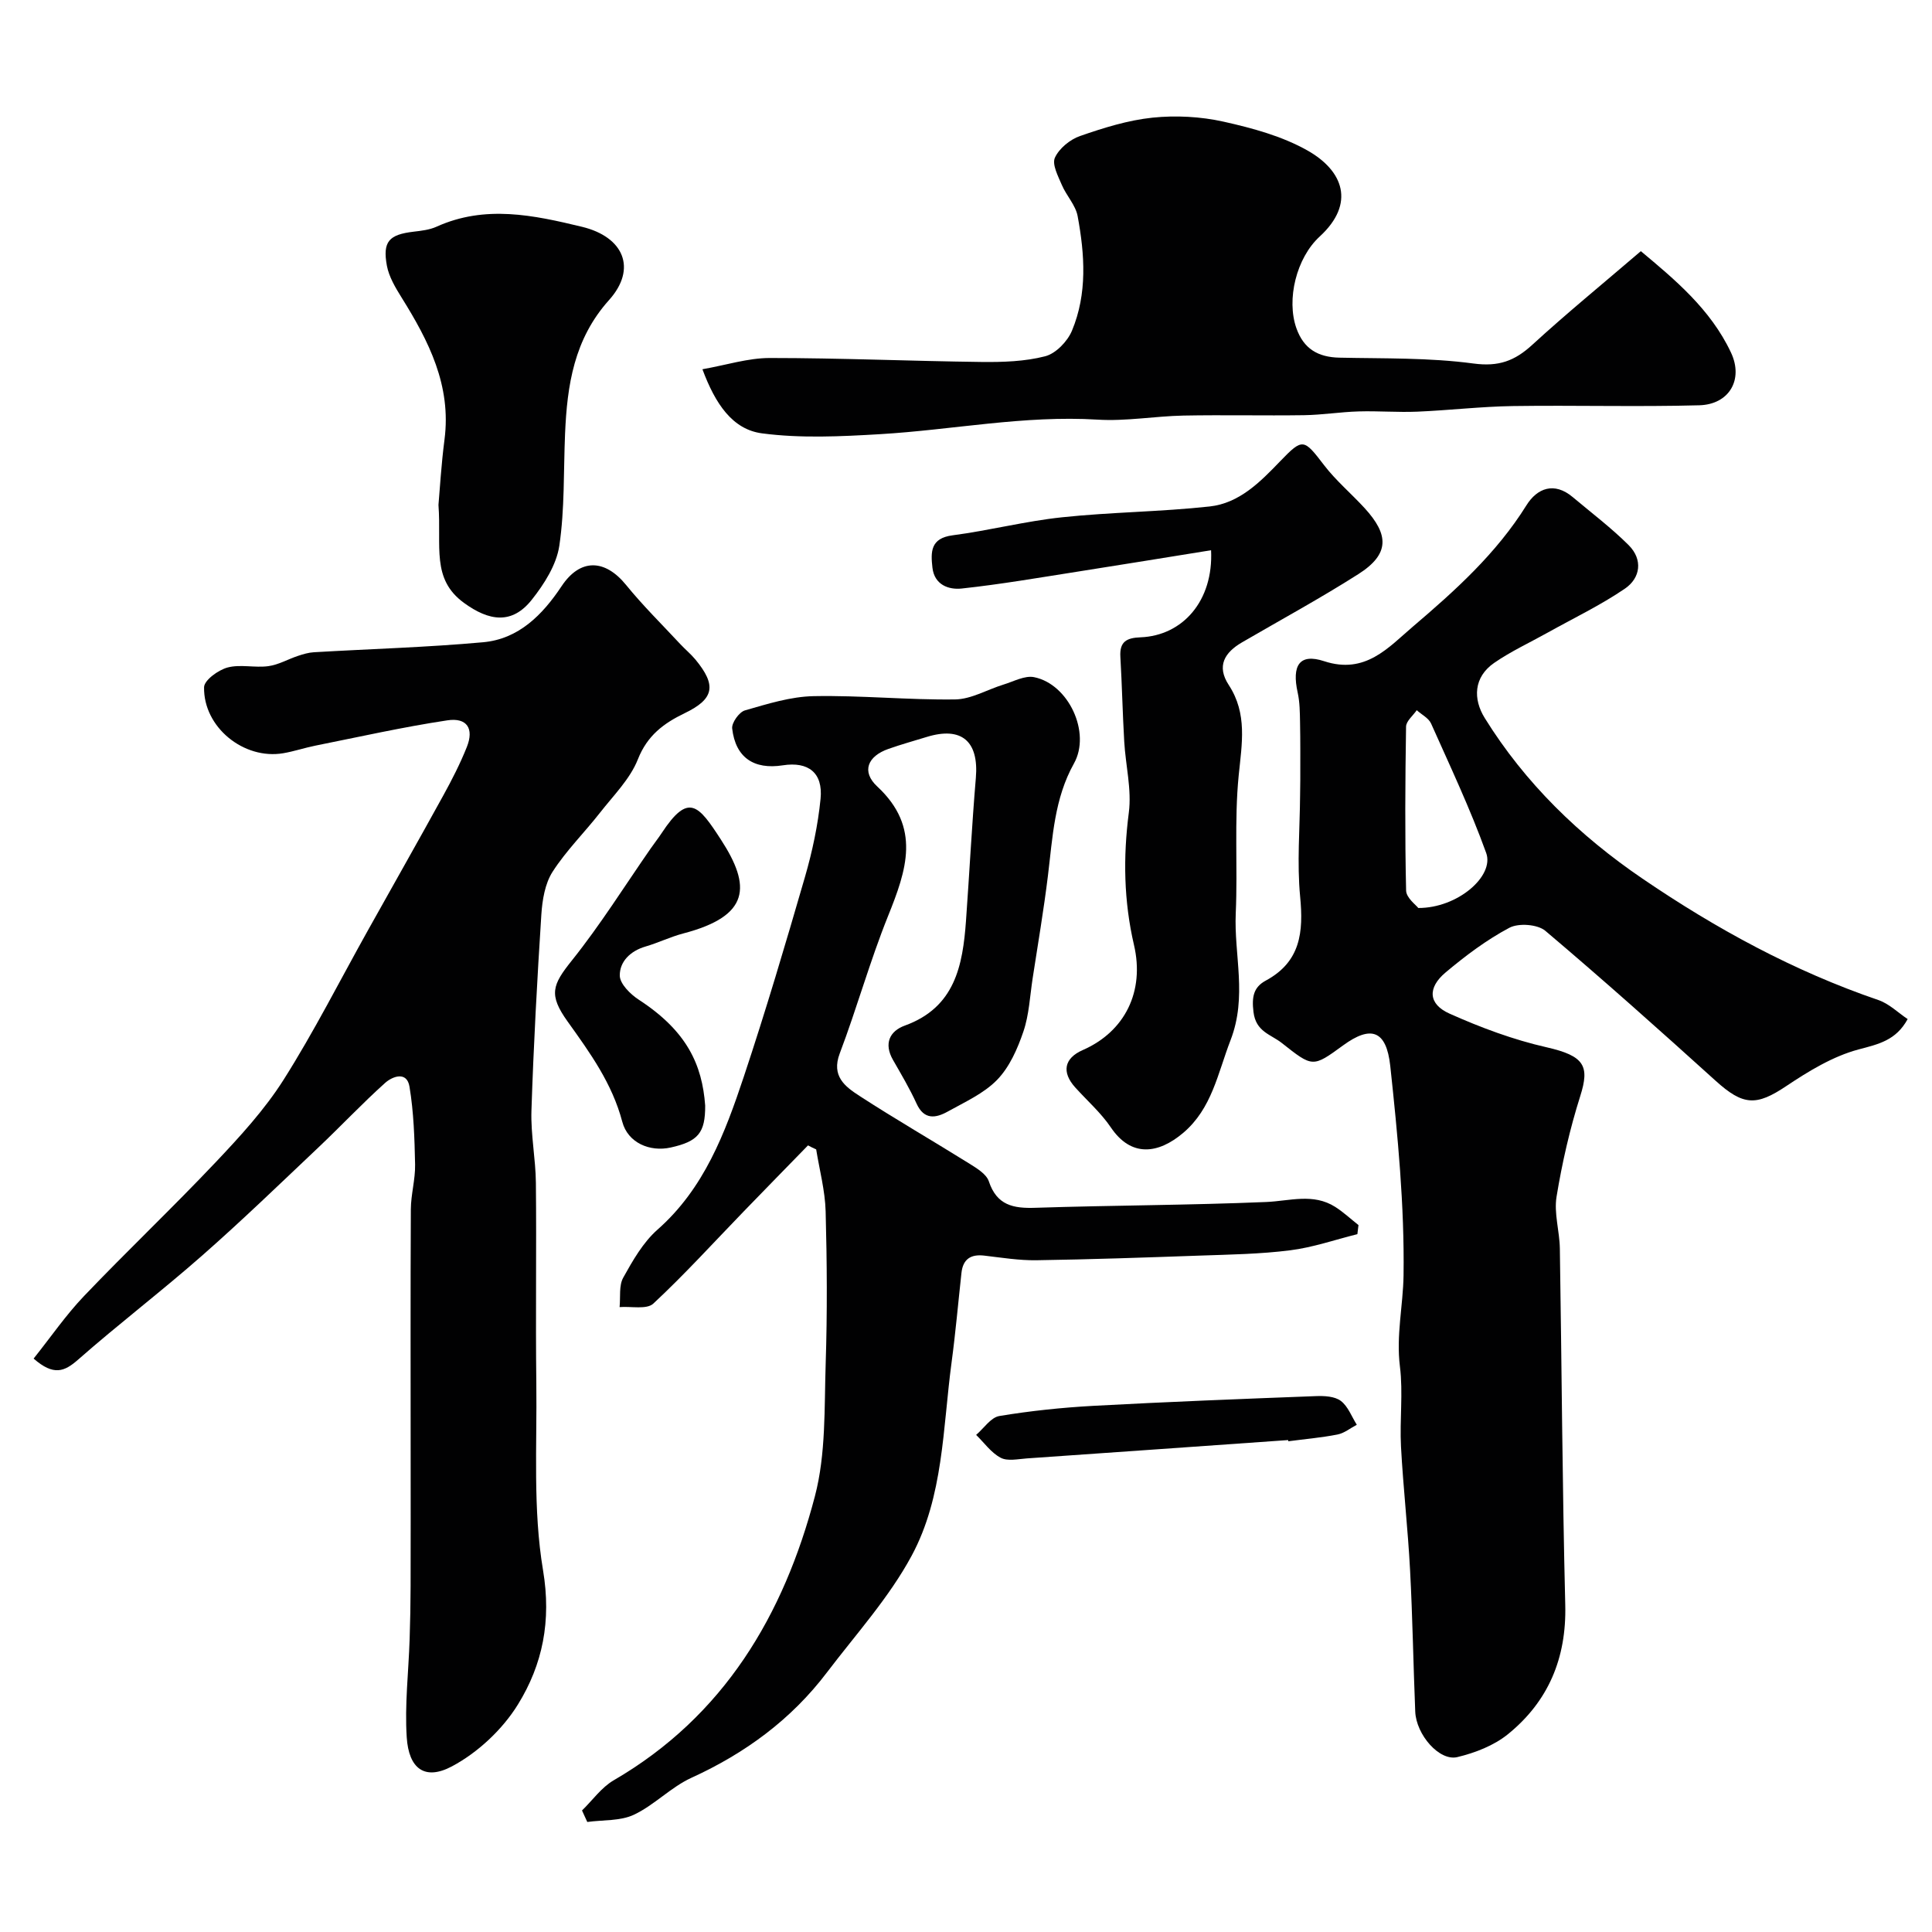
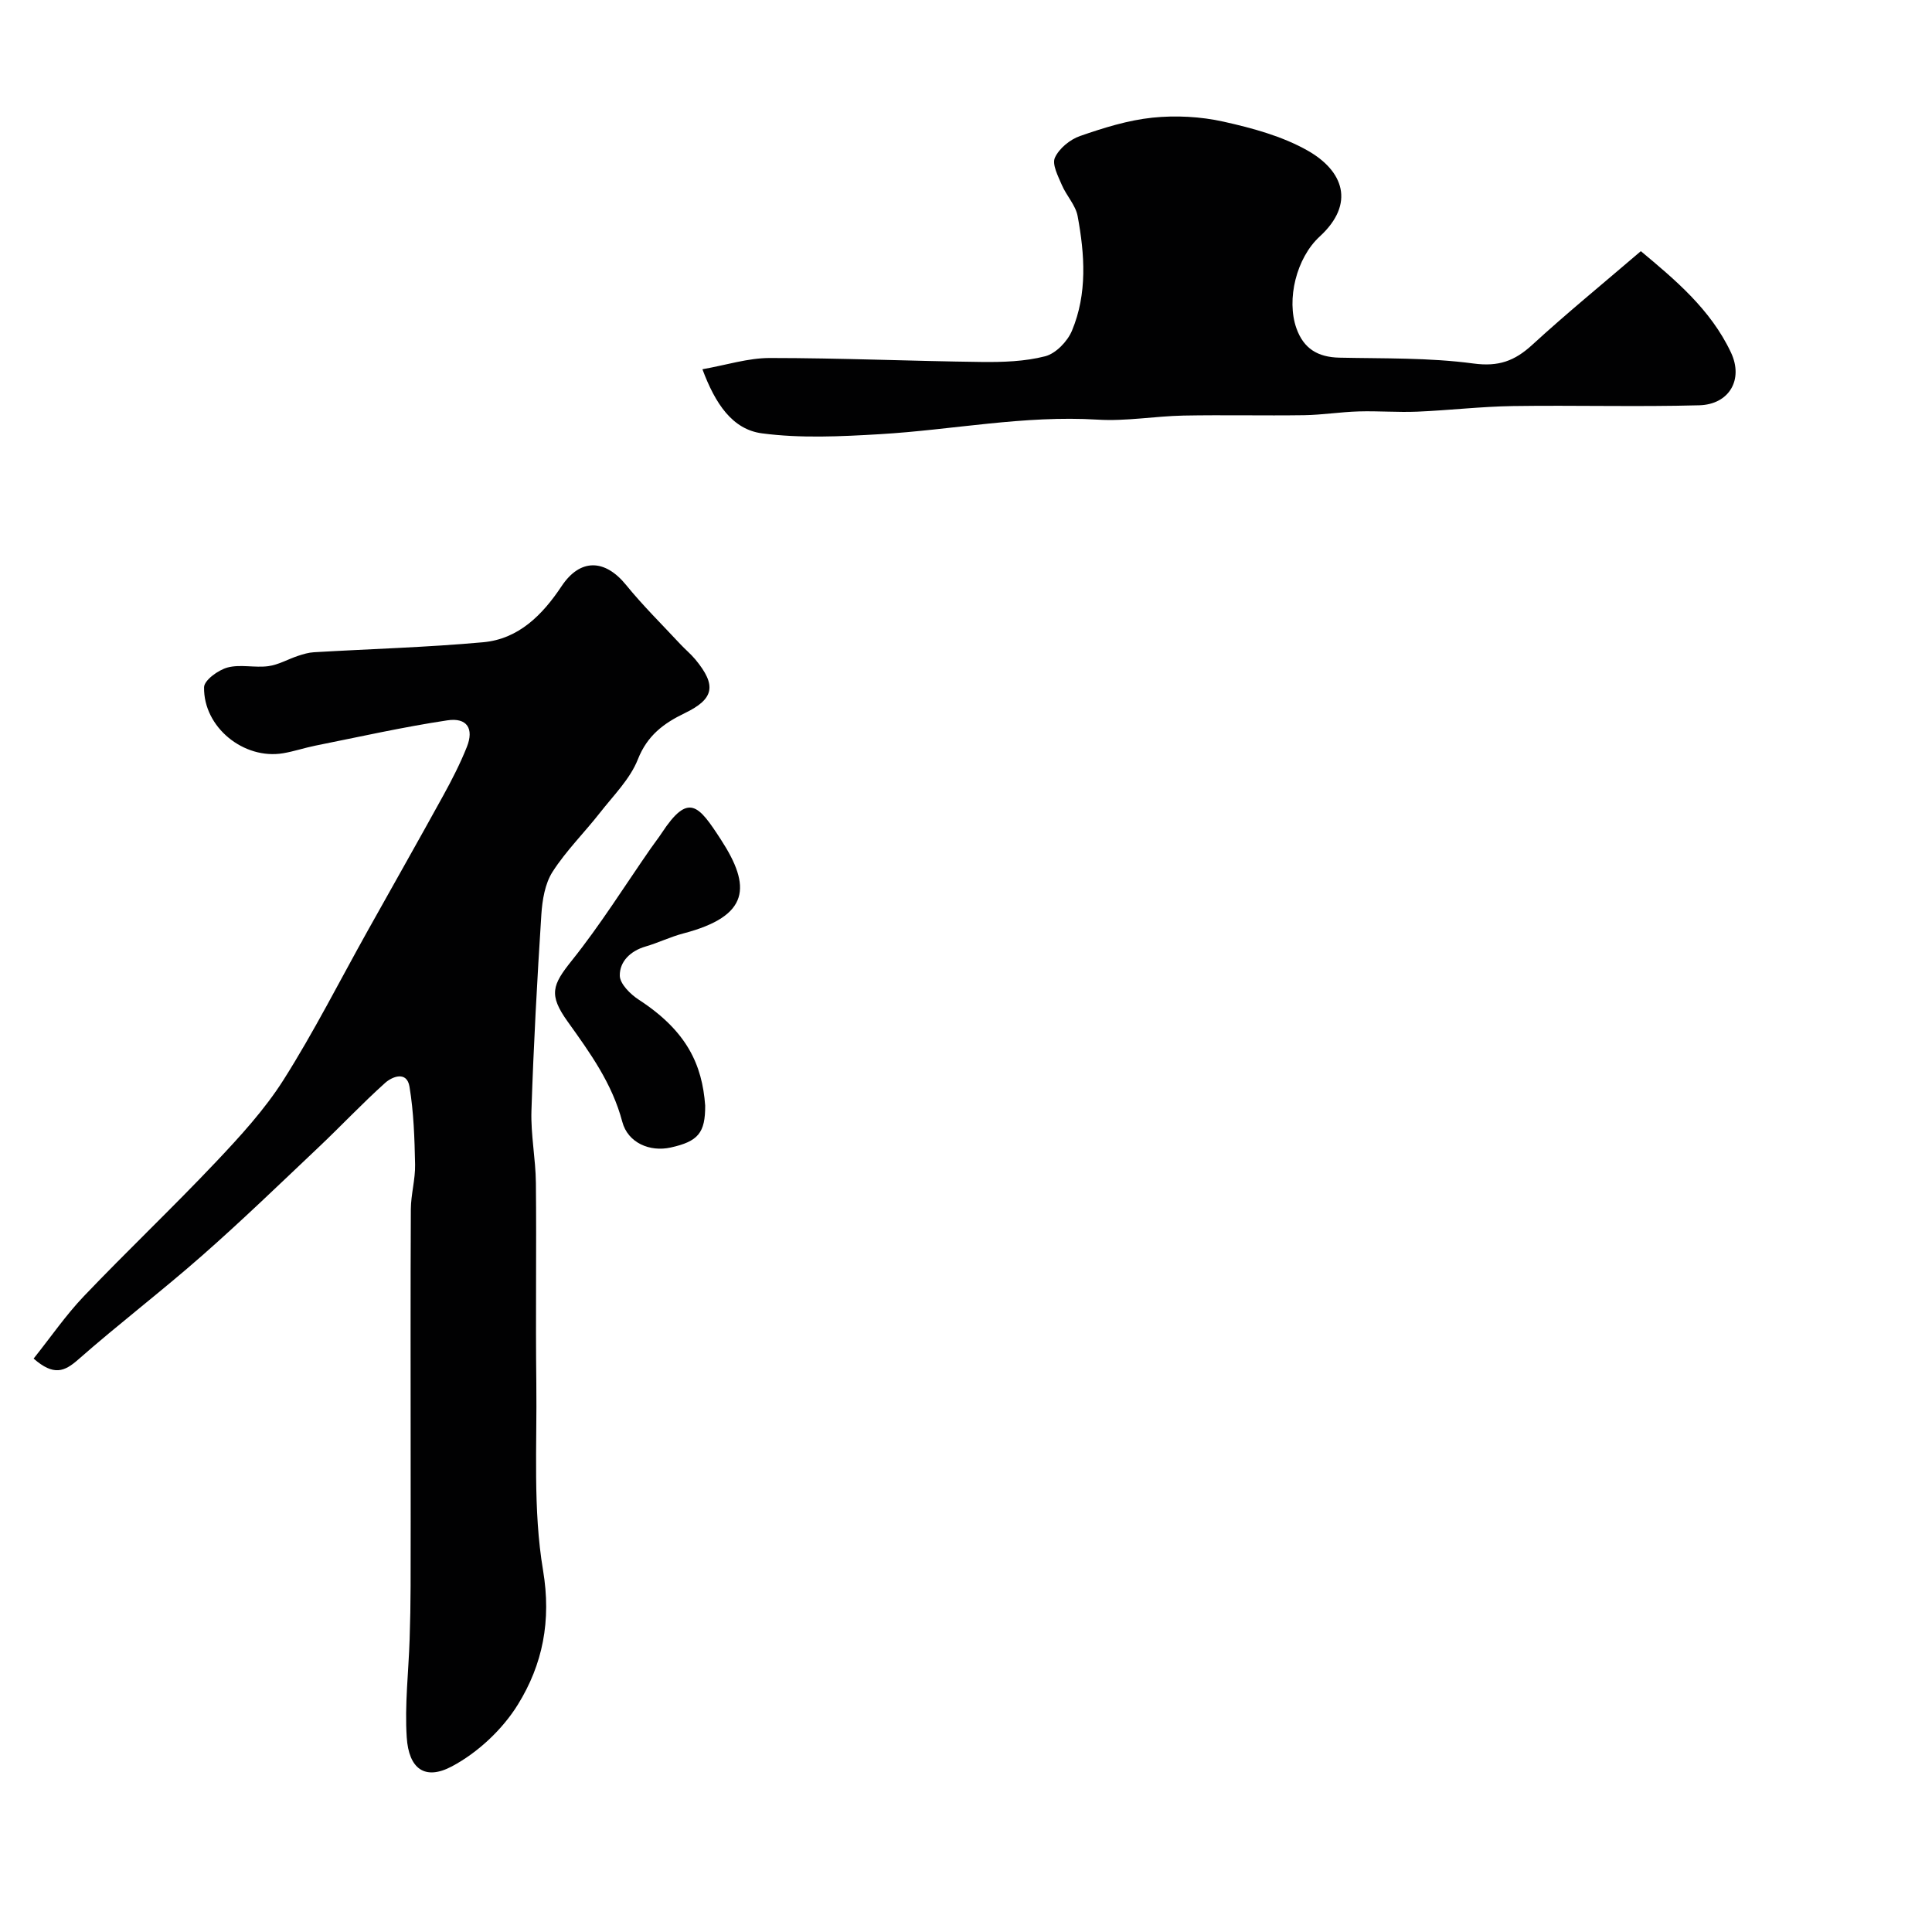
<svg xmlns="http://www.w3.org/2000/svg" enable-background="new 0 0 400 400" viewBox="0 0 400 400">
  <g fill="#010102">
-     <path d="m394.96 210.99c-2.42 4.43-6.03 5.19-10.18 6.29-5.3 1.42-10.33 4.49-14.98 7.6-6.17 4.13-8.89 4.05-14.59-1.11-11.61-10.5-23.3-20.94-35.26-31.05-1.61-1.36-5.55-1.65-7.46-.63-4.71 2.5-9.08 5.79-13.19 9.24-3.79 3.18-3.6 6.56.81 8.53 6.46 2.89 13.22 5.41 20.1 6.97 7.87 1.79 8.93 3.89 6.97 10.08-2.15 6.79-3.76 13.81-4.91 20.84-.57 3.45.63 7.16.68 10.76.39 24.6.51 49.2 1.12 73.8.27 11.01-3.51 19.96-11.87 26.74-2.9 2.35-6.8 3.86-10.48 4.74-3.72.89-8.51-4.64-8.71-9.41-.4-9.76-.55-19.54-1.07-29.3-.45-8.54-1.42-17.05-1.88-25.59-.29-5.51.46-11.12-.22-16.56-.81-6.45.66-12.67.75-18.89.2-14.44-1.2-28.94-2.75-43.34-.81-7.47-4.04-8.44-9.77-4.26-6.31 4.6-6.28 4.56-12.69-.5-2.29-1.81-5.36-2.3-5.86-6.42-.39-3.17.04-5.15 2.55-6.5 7.21-3.9 7.82-10.03 7.11-17.38-.67-6.95-.06-14.02-.01-21.03.01-1.04.04-2.08.04-3.13 0-3.99.03-7.98-.05-11.96-.04-2.05-.05-4.15-.49-6.13-1.24-5.61.35-8.18 5.47-6.5 8.53 2.81 13.3-2.83 18.35-7.13 8.75-7.45 17.33-15.17 23.54-25.14 2.21-3.55 5.75-4.94 9.6-1.69 3.9 3.28 7.98 6.36 11.57 9.94 2.98 2.98 2.46 6.8-.79 9.01-5.06 3.45-10.65 6.12-16.02 9.12-3.69 2.06-7.57 3.85-11.03 6.24-4.3 2.97-4.39 7.51-1.96 11.42 8.37 13.5 19.62 24.38 32.67 33.26 15.22 10.37 31.32 19.15 48.86 25.14 2.22.77 4.06 2.62 6.03 3.93zm-101.32-23c8.16.03 15.79-6.62 14.06-11.39-3.29-9.12-7.45-17.93-11.41-26.8-.51-1.13-1.96-1.85-2.97-2.76-.77 1.13-2.19 2.25-2.21 3.4-.18 11.31-.25 22.63.01 33.94.04 1.53 2.07 3 2.52 3.61z" />
    <path d="m6.96 281.28c3.57-4.47 6.67-9 10.41-12.92 8.95-9.38 18.37-18.31 27.28-27.73 5.06-5.35 10.14-10.89 14.06-17.07 6.3-9.95 11.64-20.52 17.39-30.81 5.22-9.35 10.51-18.66 15.67-28.04 1.8-3.27 3.51-6.61 4.89-10.07 1.51-3.79.03-6.12-4.05-5.5-9.17 1.38-18.23 3.42-27.33 5.24-2.23.45-4.41 1.19-6.65 1.57-8.14 1.38-16.53-5.37-16.38-13.67.03-1.45 2.93-3.56 4.86-4.08 2.64-.71 5.66.1 8.44-.28 2.11-.28 4.09-1.45 6.15-2.13 1.06-.35 2.18-.69 3.29-.75 11.68-.69 23.4-1.01 35.04-2.07 7.37-.67 12.3-5.68 16.25-11.62 3.82-5.74 8.94-5.67 13.36-.22 3.48 4.28 7.43 8.17 11.19 12.21 1.02 1.1 2.2 2.06 3.15 3.21 4.42 5.35 3.9 8.16-2.23 11.11-4.35 2.1-7.73 4.61-9.68 9.54-1.61 4.08-5.04 7.47-7.83 11.04-3.23 4.13-7.03 7.88-9.84 12.26-1.57 2.45-2.12 5.83-2.32 8.85-.87 13.52-1.61 27.05-2.05 40.59-.16 4.97.87 9.97.92 14.96.14 13.83-.08 27.66.09 41.48.16 12.93-.73 26.09 1.39 38.72 1.76 10.51-.09 19.53-5.2 27.8-3.2 5.18-8.31 9.96-13.67 12.81-5.61 2.98-8.93.48-9.35-6.01-.44-6.73.38-13.54.6-20.32.12-3.65.19-7.31.2-10.97.03-9 .01-17.99.01-26.99 0-17.02-.05-34.04.04-51.06.02-3.09.94-6.18.88-9.26-.11-5.39-.28-10.83-1.16-16.12-.55-3.3-3.56-2.1-5.04-.78-4.75 4.26-9.13 8.93-13.77 13.32-7.98 7.55-15.89 15.2-24.14 22.45-8.38 7.37-17.27 14.15-25.65 21.52-2.84 2.5-5.07 3.42-9.22-.21z" />
-     <path d="m167.29 237.14c-4.41 4.53-8.84 9.05-13.23 13.59-6.23 6.43-12.26 13.08-18.8 19.17-1.37 1.27-4.61.53-6.98.72.21-2.06-.17-4.45.76-6.11 1.97-3.54 4.1-7.28 7.07-9.91 9.69-8.53 13.99-20 17.87-31.63 4.56-13.69 8.66-27.54 12.68-41.41 1.53-5.28 2.69-10.74 3.23-16.19.53-5.39-2.55-7.74-7.81-6.92-6.01.94-9.8-1.62-10.49-7.62-.14-1.18 1.45-3.41 2.64-3.75 4.66-1.34 9.46-2.86 14.24-2.95 9.75-.19 19.52.81 29.28.68 3.35-.05 6.67-2.05 10.02-3.08 2.1-.64 4.4-1.92 6.33-1.53 7.15 1.44 11.82 11.5 8.25 17.87-4.07 7.28-4.41 15.25-5.38 23.18-.87 7.12-2.08 14.2-3.17 21.29-.57 3.7-.73 7.55-1.92 11.04-1.21 3.56-2.87 7.34-5.42 9.97-2.75 2.84-6.68 4.6-10.23 6.58-2.48 1.38-4.91 1.79-6.47-1.65-1.42-3.11-3.18-6.07-4.88-9.04-1.92-3.36-.71-5.96 2.47-7.11 10.38-3.77 11.98-12.44 12.65-21.71.71-9.86 1.21-19.73 2.04-29.58.64-7.57-2.94-10.69-10.18-8.46-2.64.81-5.31 1.55-7.91 2.47-4.33 1.51-5.65 4.7-2.32 7.79 9.13 8.49 6.05 17.32 2.23 26.82-3.75 9.31-6.44 19.04-10 28.44-1.79 4.72 1.12 6.87 4.06 8.78 7.52 4.88 15.29 9.36 22.9 14.11 1.5.94 3.42 2.12 3.91 3.6 1.65 4.96 5.06 5.63 9.65 5.47 15.92-.52 31.87-.53 47.78-1.2 4.88-.21 9.73-1.88 14.29 1.02 1.71 1.09 3.21 2.5 4.81 3.76-.08.63-.15 1.25-.23 1.88-4.63 1.15-9.2 2.75-13.9 3.34-6.21.79-12.51.88-18.78 1.1-11.26.4-22.53.79-33.79.96-3.59.05-7.2-.54-10.79-.96-2.81-.33-4.4.75-4.71 3.58-.68 6.19-1.22 12.39-2.05 18.56-1.82 13.55-1.65 27.74-8.27 40.01-4.68 8.68-11.52 16.23-17.54 24.16-7.39 9.74-16.91 16.72-28.04 21.8-4.25 1.94-7.68 5.65-11.91 7.65-2.83 1.33-6.41 1.05-9.66 1.5-.36-.79-.72-1.58-1.09-2.38 2.17-2.11 4.02-4.77 6.56-6.25 22.86-13.29 35.21-34.21 41.66-58.82 2.3-8.76 1.93-18.3 2.23-27.5.34-10.48.27-20.99-.01-31.48-.12-4.29-1.27-8.55-1.96-12.82-.58-.25-1.14-.54-1.69-.83z" />
    <path d="m339.72 52c6.92 5.79 14.42 11.97 18.66 20.99 2.64 5.61-.38 10.75-6.57 10.92-12.85.35-25.73-.03-38.59.16-6.59.1-13.17.88-19.76 1.16-4.04.17-8.11-.17-12.16-.05-3.77.11-7.52.72-11.28.78-8.33.12-16.67-.08-25 .08-5.94.12-11.9 1.21-17.8.84-15.17-.93-30 2.12-45 3.01-8.14.48-16.43.89-24.46-.17-6.14-.81-9.68-6.15-12.33-13.27 4.93-.87 9.44-2.33 13.95-2.33 14.6 0 29.2.64 43.8.82 4.42.05 8.99-.09 13.22-1.18 2.2-.57 4.62-3.08 5.54-5.3 3.2-7.66 2.65-15.77 1.17-23.73-.42-2.26-2.32-4.21-3.26-6.42-.78-1.83-2.08-4.28-1.44-5.67.88-1.92 3.13-3.76 5.2-4.48 4.87-1.69 9.91-3.27 15-3.8 4.84-.5 9.97-.23 14.72.83 5.97 1.33 12.15 3.01 17.41 5.99 7.35 4.17 9.95 10.93 2.49 17.79-4.84 4.44-6.92 13.04-4.83 18.97 1.5 4.26 4.46 6.01 8.89 6.11 9.27.2 18.62-.02 27.77 1.21 5.22.7 8.53-.53 12.16-3.85 7.11-6.52 14.58-12.62 22.5-19.41z" />
-     <path d="m250.74 113.92c-9.46 1.52-18.44 2.99-27.44 4.4-8.06 1.26-16.11 2.66-24.21 3.53-2.64.28-5.63-.73-6.04-4.32-.37-3.27-.42-6.1 4.18-6.7 7.58-.99 15.05-2.93 22.65-3.73 10.15-1.08 20.42-1.13 30.56-2.24 6.14-.67 10.46-5.05 14.61-9.37 4.7-4.88 4.89-4.65 9.11.85 2.46 3.2 5.62 5.86 8.37 8.86 5.01 5.48 5.27 9.49-1.32 13.68-7.83 4.98-16.01 9.43-24.04 14.1-3.64 2.11-5.34 4.91-2.77 8.84 3.89 5.95 2.72 12.13 2.06 18.7-.94 9.43-.19 19.02-.61 28.53-.39 8.72 2.43 17.23-1.08 26.31-2.66 6.88-3.84 14.13-9.8 19.19-5.2 4.4-10.78 5.09-14.98-1.13-2.05-3.03-4.89-5.52-7.37-8.27-2.87-3.18-2.29-6.06 1.54-7.74 8.75-3.83 12.86-12.14 10.62-21.76-2.11-9.08-2.27-18.13-1.07-27.41.62-4.78-.67-9.79-.95-14.71-.34-5.84-.46-11.7-.8-17.55-.18-3.1 1.24-3.92 4.16-4.03 8.74-.34 15.13-7.55 14.62-18.03z" />
-     <path d="m90.78 104.54c.27-3.05.57-8.32 1.25-13.54 1.45-11.19-3.27-20.4-8.9-29.42-1.27-2.04-2.6-4.27-3.03-6.57-.92-5.02.45-6.44 5.52-7.04 1.61-.19 3.31-.38 4.75-1.03 10.08-4.56 20.08-2.41 30.14.02 8.62 2.09 11.44 8.64 5.58 15.17-7.25 8.08-8.67 17.61-9.1 27.68-.33 7.74-.06 15.57-1.19 23.19-.59 3.94-3.13 7.93-5.7 11.17-4.09 5.16-8.82 4.45-14.04.65-6.81-4.96-4.64-11.7-5.28-20.28z" />
+     <path d="m90.78 104.54z" />
    <path d="m146 228.89c.03 5.64-1.44 7.43-7.14 8.69-4.32.96-8.87-.97-10.02-5.32-2.1-7.94-6.62-14.2-11.31-20.75-3.99-5.57-3.19-7.58.85-12.63 5.9-7.37 10.93-15.43 16.33-23.2.74-1.07 1.55-2.09 2.27-3.18 5.58-8.49 7.62-5.84 12.29 1.35 6.27 9.66 6.03 15.79-7.8 19.41-2.67.7-5.19 1.94-7.83 2.71-3.12.91-5.35 3.1-5.32 6.01.01 1.7 2.18 3.86 3.92 4.99 10.01 6.51 13.14 13.49 13.76 21.92z" />
-     <path d="m266.7 298.15c-18.04 1.27-36.08 2.55-54.12 3.8-1.82.13-3.98.62-5.41-.14-1.97-1.04-3.4-3.1-5.07-4.73 1.59-1.36 3.04-3.62 4.81-3.91 6.44-1.07 12.98-1.75 19.51-2.11 15.34-.83 30.69-1.43 46.04-2.01 1.73-.07 3.88.04 5.14.99 1.5 1.13 2.24 3.25 3.31 4.94-1.33.7-2.59 1.75-4 2.02-3.36.66-6.79.95-10.18 1.4 0-.09-.01-.17-.03-.25z" />
  </g>
</svg>